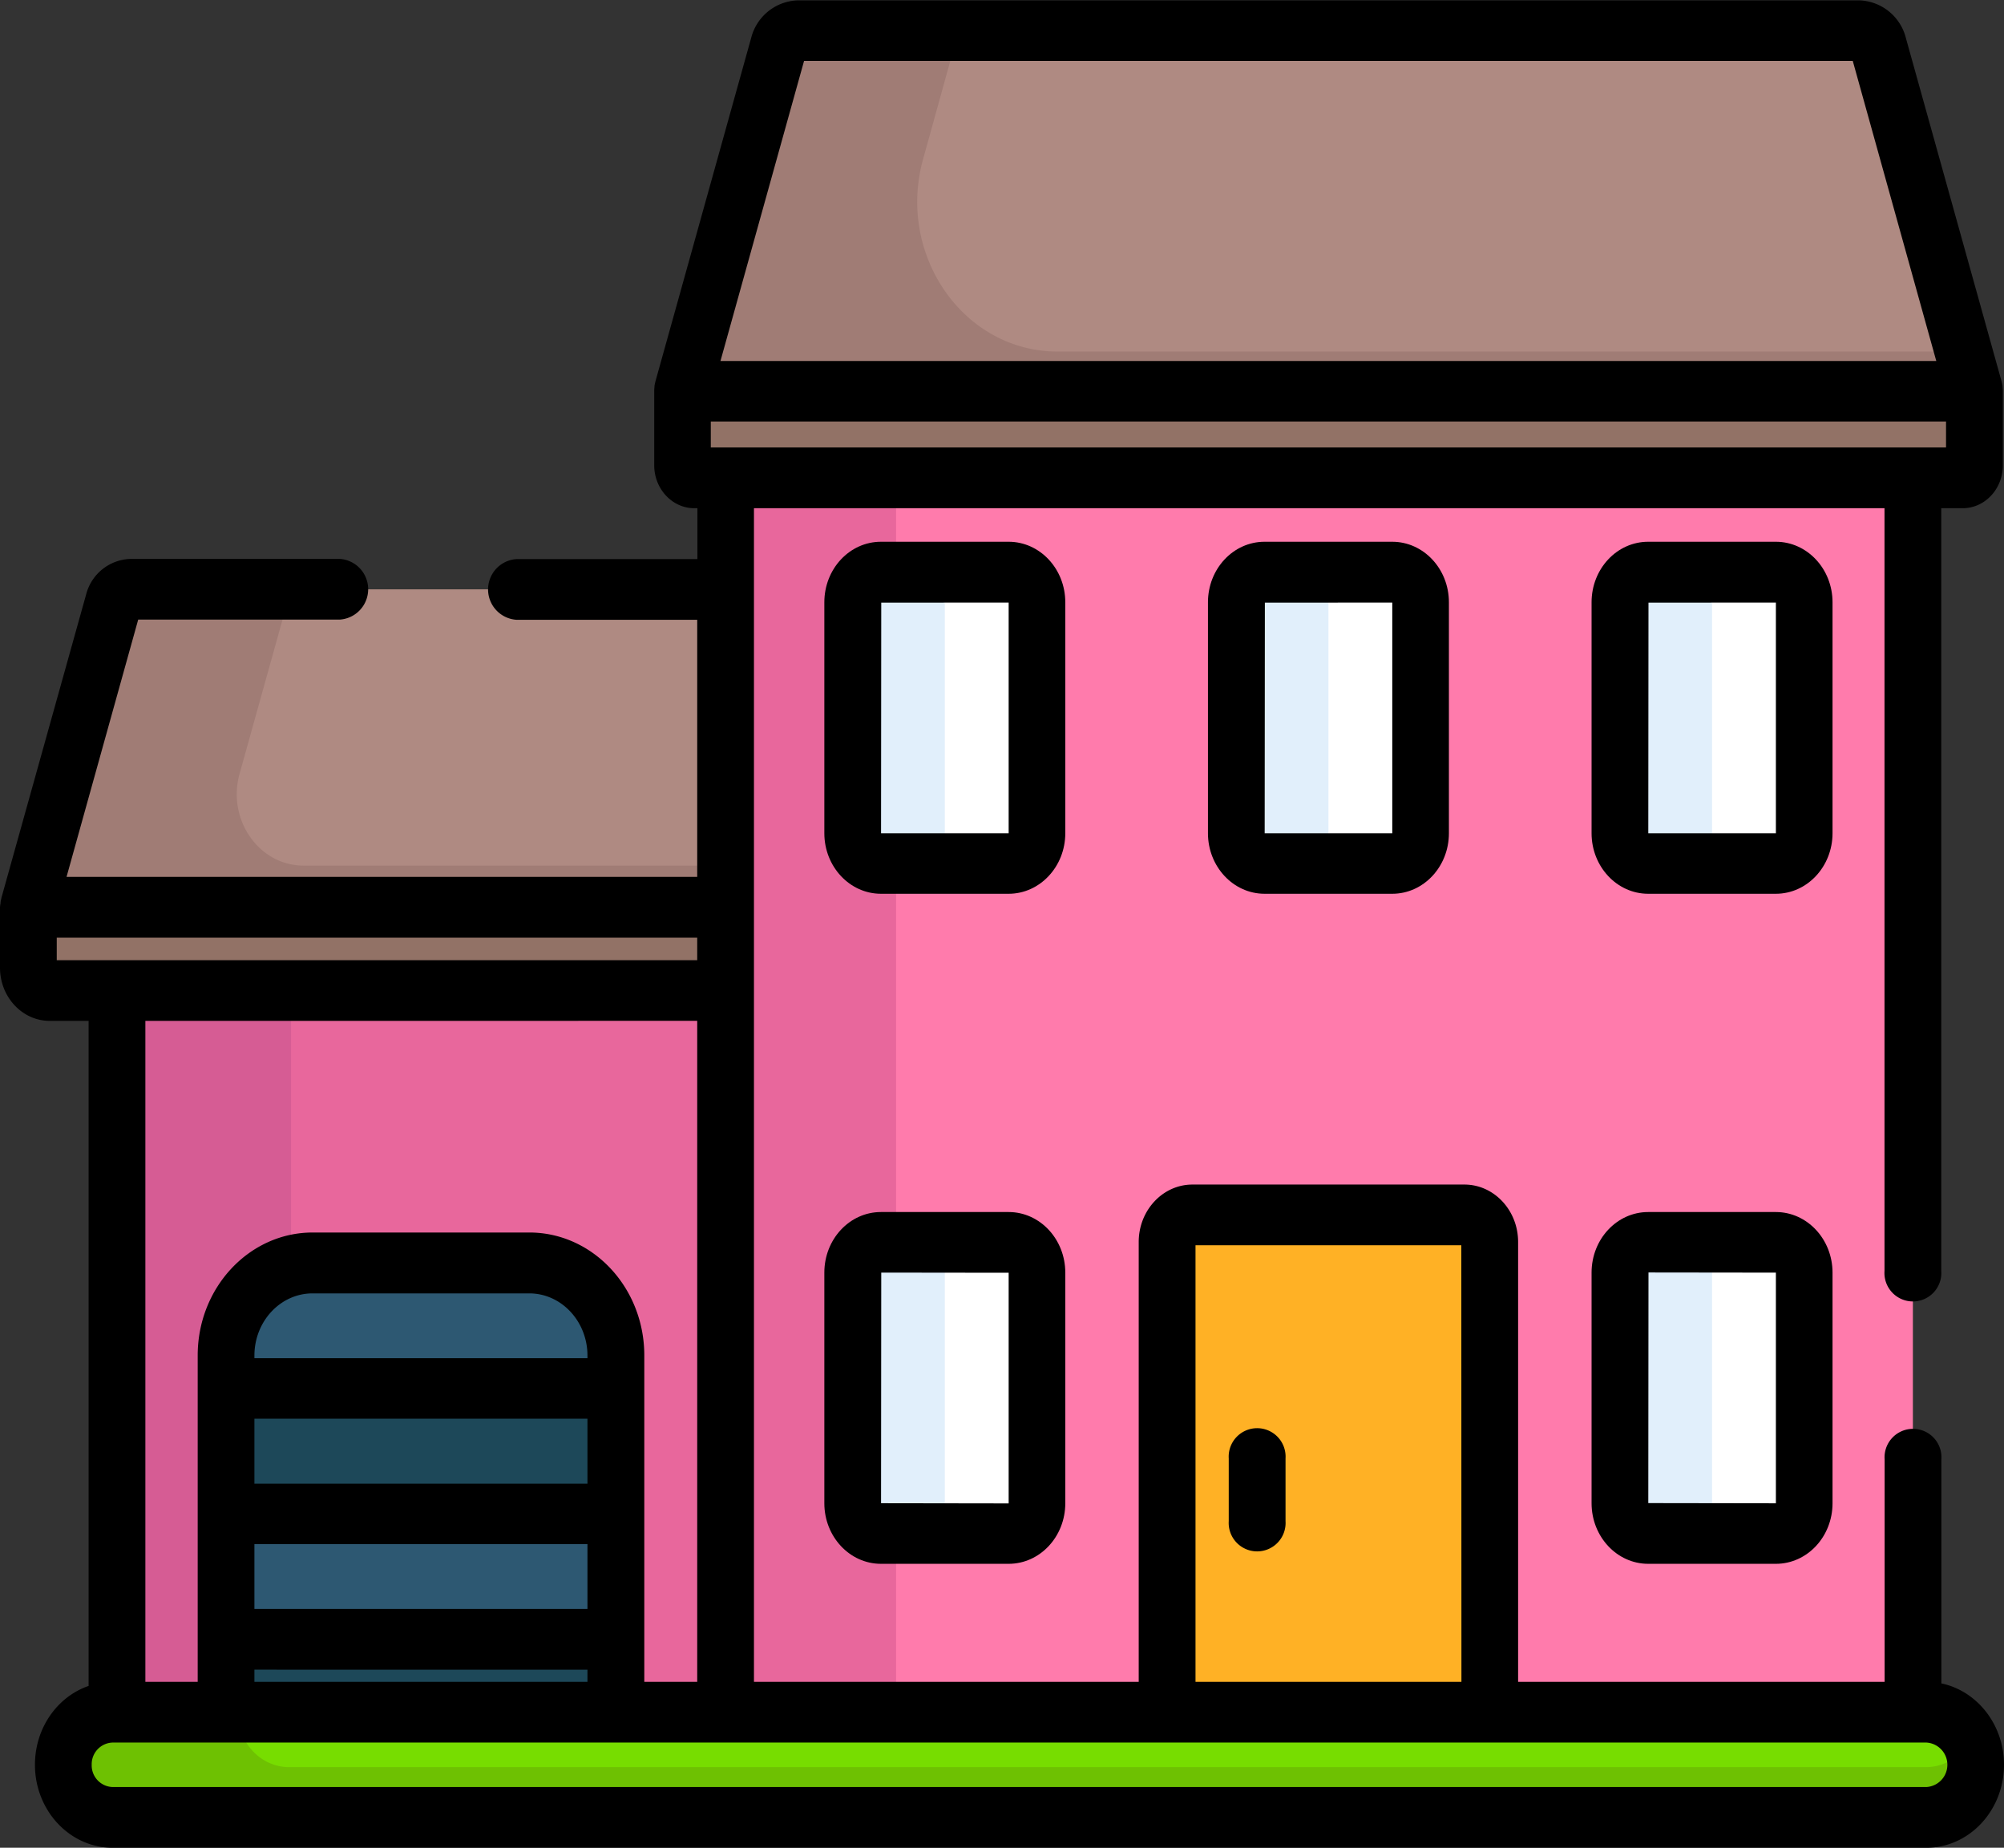
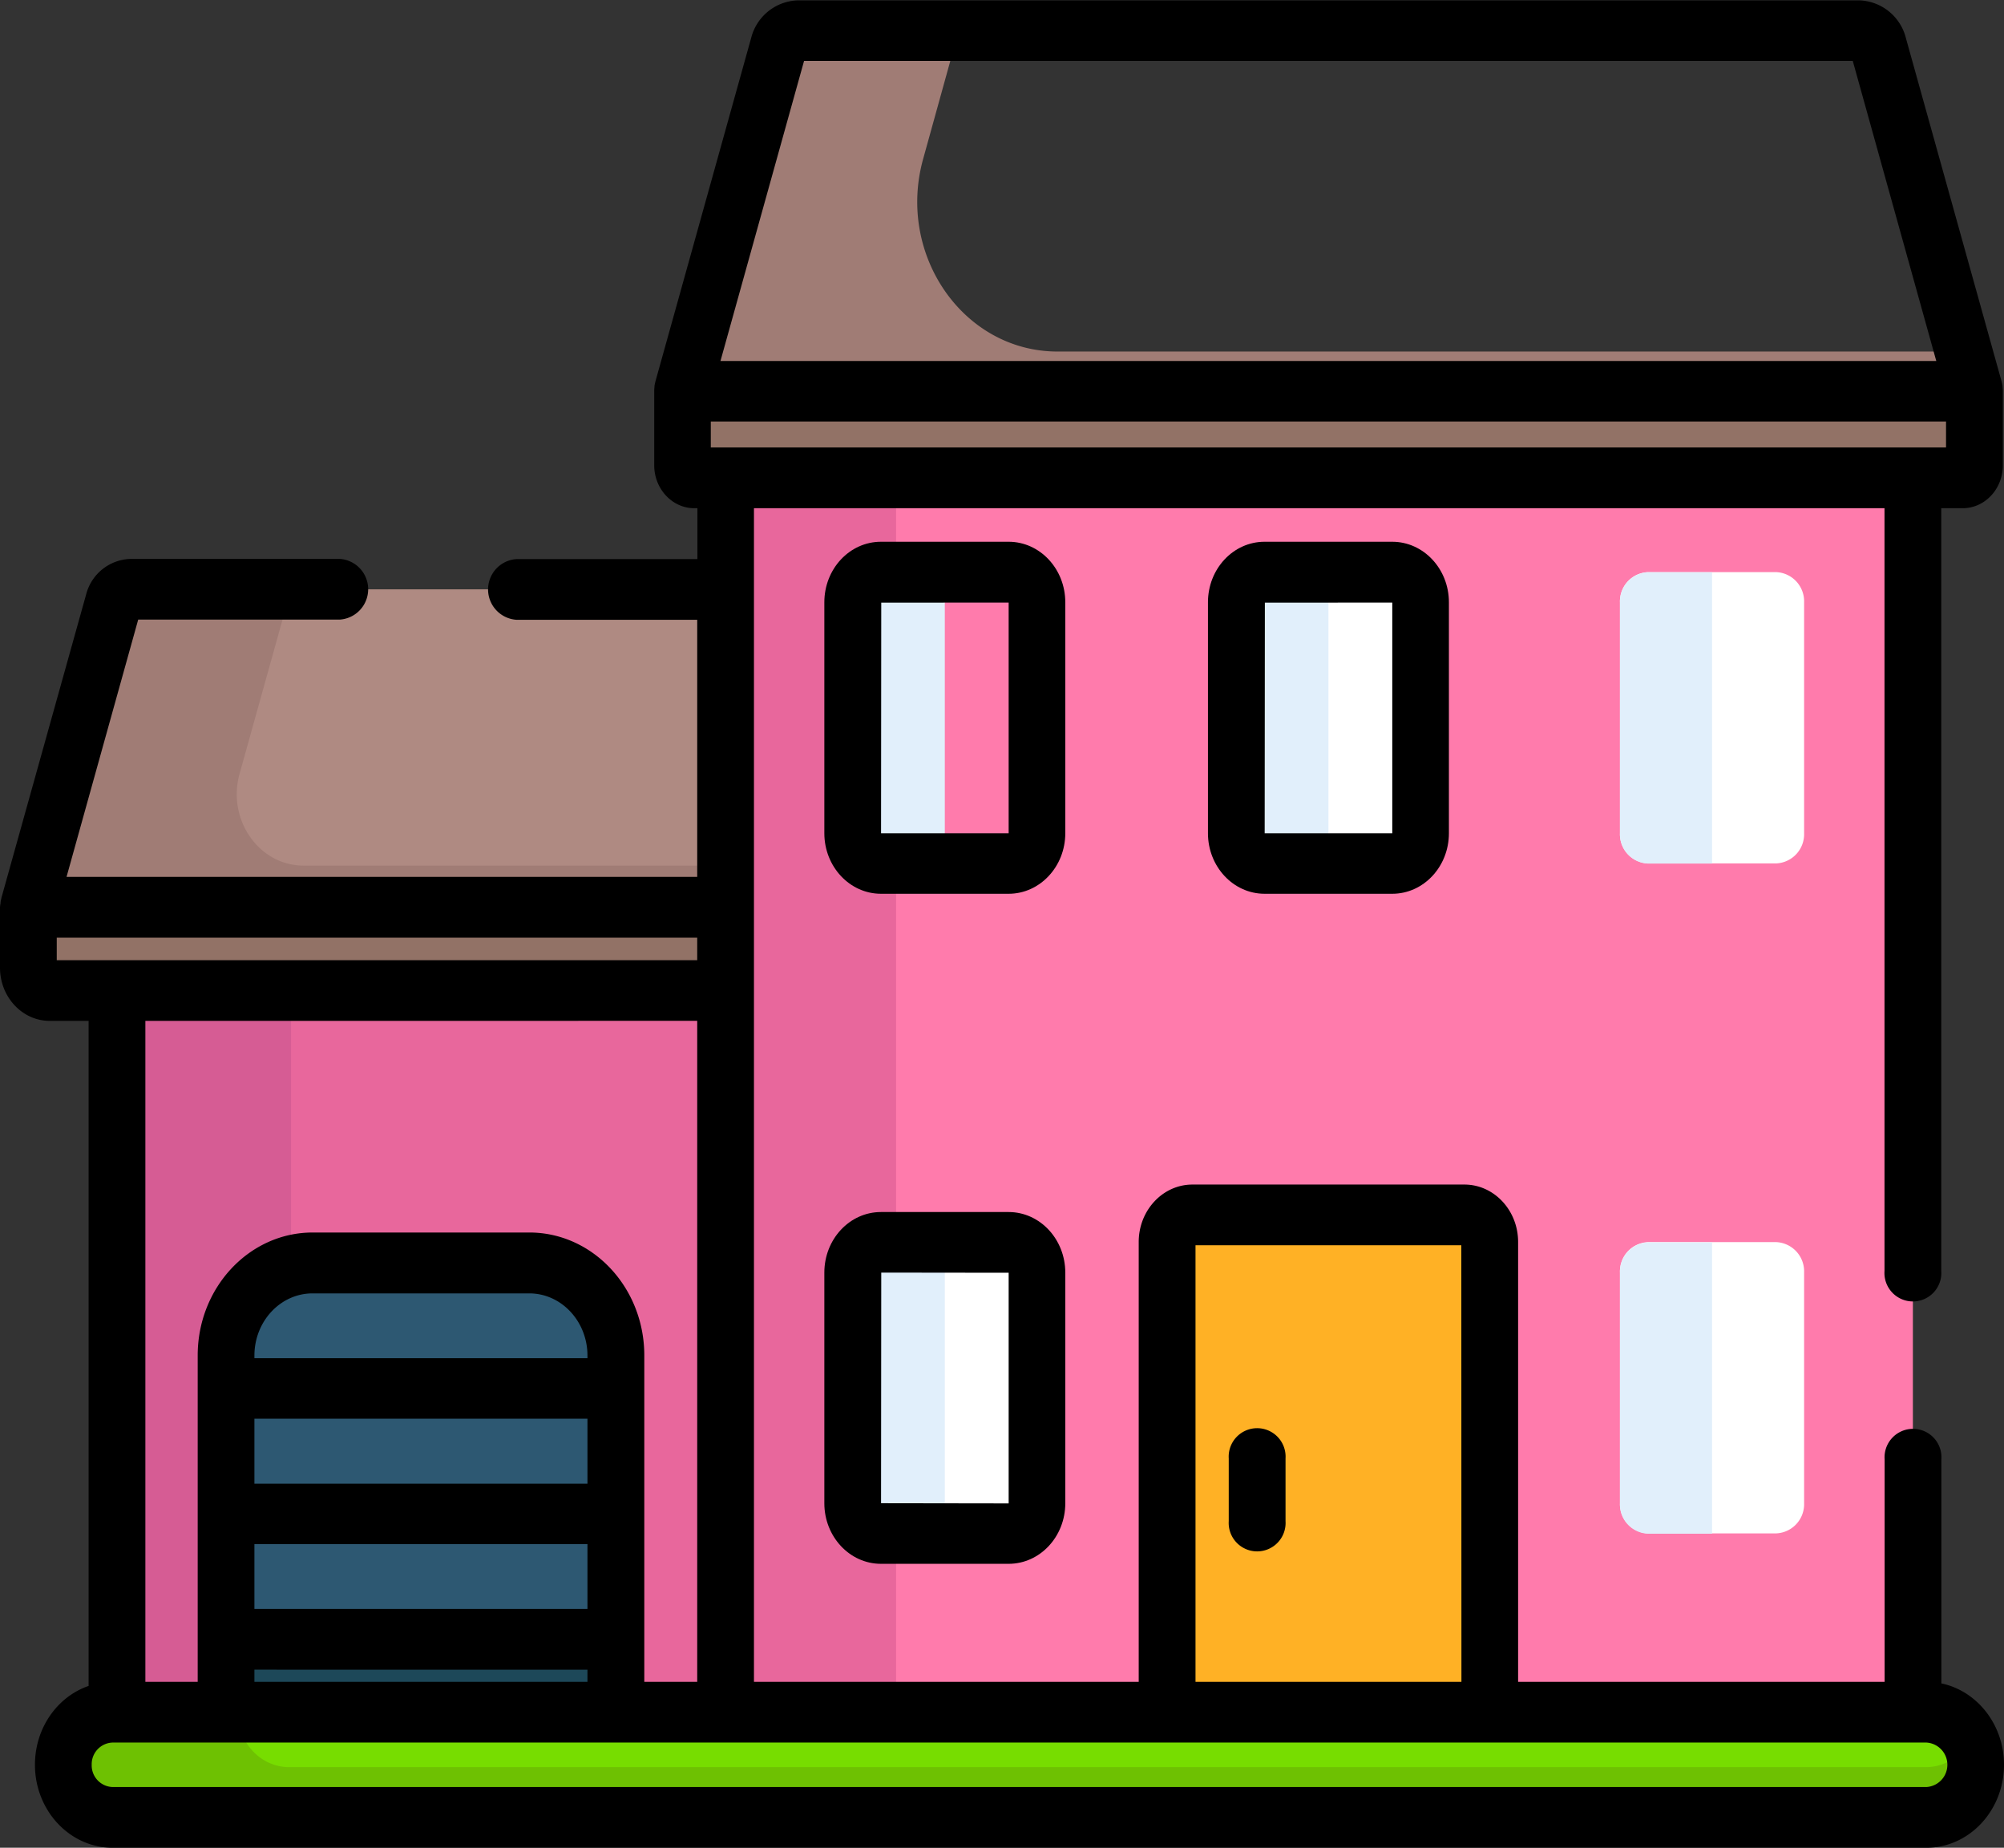
<svg xmlns="http://www.w3.org/2000/svg" viewBox="0 0 512 472">
  <rect x="0" y="0" width="512" height="472" fill="#333333" stroke="none" />
  <defs>
    <style>.a{fill:#e8679c;}.b{fill:#d65c94;}.c{fill:#af8a82;}.d{fill:#a07c75;}.e{fill:#927266;}.f{fill:#2d5872;}.g{fill:#1d4859;}.h{fill:#ff7bac;}.i{fill:#ffb125;}.j{fill:#fff;}.k{fill:#7d0;}.l{fill:#6ec102;}.m{fill:#e1effb;}</style>
  </defs>
  <title>40</title>
  <rect class="a" x="29.89" y="215.7" width="175.46" height="235.12" />
  <rect class="b" x="29.89" y="215.7" width="44.47" height="235.12" />
  <path class="c" d="M7.25,251.77V267.2A5.65,5.65,0,0,0,12.7,273H231.82a5.65,5.65,0,0,0,5.45-5.83V251.77l-21.65-77.68a4.68,4.68,0,0,0-4.45-3.55H33.35a4.68,4.68,0,0,0-4.45,3.55Z" transform="translate(0 -20)" />
  <path class="d" d="M28.9,174.09,7.25,251.77V267.2A5.65,5.65,0,0,0,12.7,273H231.82a5.56,5.56,0,0,0,5.34-4.69l-2.85-27.2H77.57c-11.42,0-19.61-11.75-16.36-23.45l12.15-43.6a4.7,4.7,0,0,1,4.46-3.55H33.35A4.68,4.68,0,0,0,28.9,174.09Z" transform="translate(0 -20)" />
  <path class="e" d="M7.25,267.2V251.77h230V267.2a5.65,5.65,0,0,1-5.45,5.83H12.7A5.65,5.65,0,0,1,7.25,267.2Z" transform="translate(0 -20)" />
  <path class="f" d="M57.76,366.23V466.34h99.6V366.23c0-13.06-9.9-23.64-22.11-23.64H79.87C67.66,342.59,57.76,353.17,57.76,366.23Z" transform="translate(0 -20)" />
-   <rect class="g" x="57.77" y="354.64" width="99.59" height="32.05" />
  <rect class="f" x="57.77" y="386.71" width="99.59" height="32.05" />
  <rect class="g" x="57.77" y="418.76" width="99.59" height="32.05" />
  <rect class="h" x="185.38" y="100.91" width="303.34" height="349.89" />
  <rect class="a" x="185.38" y="100.91" width="43.56" height="349.89" />
  <path class="i" d="M298.19,337.25a6.69,6.69,0,0,1,6.46-6.91h69.49a6.7,6.7,0,0,1,6.47,6.91V470.81H298.19Z" transform="translate(0 -20)" />
  <path class="j" d="M413.88,404v-59a7.47,7.47,0,0,1,7.21-7.71h32.63a7.47,7.47,0,0,1,7.21,7.71v59a7.46,7.46,0,0,1-7.21,7.7H421.09A7.47,7.47,0,0,1,413.88,404Z" transform="translate(0 -20)" />
  <path class="j" d="M217.86,404v-59a7.47,7.47,0,0,1,7.21-7.71H257.7a7.47,7.47,0,0,1,7.21,7.71v59a7.46,7.46,0,0,1-7.21,7.7H225.07A7.47,7.47,0,0,1,217.86,404Z" transform="translate(0 -20)" />
  <path class="j" d="M413.88,232.85v-59a7.47,7.47,0,0,1,7.21-7.71h32.63a7.47,7.47,0,0,1,7.21,7.71v59a7.47,7.47,0,0,1-7.21,7.71H421.09A7.48,7.48,0,0,1,413.88,232.85Z" transform="translate(0 -20)" />
-   <path class="j" d="M217.86,232.85v-59a7.47,7.47,0,0,1,7.21-7.71H257.7a7.47,7.47,0,0,1,7.21,7.71v59a7.47,7.47,0,0,1-7.21,7.71H225.07A7.48,7.48,0,0,1,217.86,232.85Z" transform="translate(0 -20)" />
  <path class="j" d="M315.87,232.85v-59a7.47,7.47,0,0,1,7.21-7.71h32.63a7.47,7.47,0,0,1,7.21,7.71v59a7.47,7.47,0,0,1-7.21,7.71H323.08A7.48,7.48,0,0,1,315.87,232.85Z" transform="translate(0 -20)" />
-   <path class="c" d="M174.35,119.92v19a3.09,3.09,0,0,0,3,3.19H501.46a3.09,3.09,0,0,0,3-3.19v-19L479.88,31.75a5.3,5.3,0,0,0-5-4H203.93a5.31,5.31,0,0,0-5,4Z" transform="translate(0 -20)" />
  <path class="d" d="M174.35,128.8v10.08a3.26,3.26,0,0,0,.87,2.25,2.67,2.67,0,0,0,.44.39,2.87,2.87,0,0,0,1.67.54H501.46a3.08,3.08,0,0,0,3-3.18v-19h0l-2.62-9.41-.18-.67H270.18c-24,0-41.16-24.67-34.32-49.22l8-28.87a5.3,5.3,0,0,1,5-4h-45a4.8,4.8,0,0,0-.85.08,5.8,5.8,0,0,0-.82.21,5.46,5.46,0,0,0-3.35,3.71l-20.56,73.8-1.38,5-2.62,9.4v8.88Z" transform="translate(0 -20)" />
  <path class="e" d="M174.35,138.88v-19H504.44v19a3.09,3.09,0,0,1-3,3.19H177.33A3.09,3.09,0,0,1,174.35,138.88Z" transform="translate(0 -20)" />
  <path class="k" d="M16.18,470.81h0c0,7.42,5.63,13.44,12.57,13.44H492.18c6.94,0,12.57-6,12.57-13.44h0c0-7.42-5.63-13.44-12.57-13.44H28.75C21.81,457.37,16.18,463.39,16.18,470.81Z" transform="translate(0 -20)" />
  <path class="l" d="M18.91,479.15c.11.16.24.31.36.46s.27.33.41.48.26.29.4.43l.45.44.43.38c.16.14.33.27.49.39l.46.34.54.35.47.29.59.3.48.23.64.25c.16.06.32.13.49.18l.7.19c.15,0,.31.09.47.12s.53.1.8.14.27,0,.41.06c.41,0,.83.07,1.25.07H491.8a13.18,13.18,0,0,0,12.91-12.38,14.26,14.26,0,0,0-1.48-7.46,12.45,12.45,0,0,1-11.05,7H73.88c-7.27,0-13.17-6.3-13.17-14.08h-32a12.48,12.48,0,0,0-11,7.05h0a.84.84,0,0,1-.06.14,14,14,0,0,0-.57,1.31c0,.07,0,.14-.07.22-.13.38-.25.78-.35,1.18-.05.16-.08.33-.12.49-.07.34-.13.68-.18,1,0,.16-.05.33-.07.49l0,.2v.27c0,.35-.06.71-.06,1.07s0,.9.06,1.34h0c0,.21.06.41.09.62s.05.45.09.67.1.42.15.63.09.42.15.63.13.4.19.6.13.4.21.6.16.39.24.58l.26.57c.09.18.19.36.29.54s.2.37.31.54.22.34.33.51S18.78,479,18.91,479.15Z" transform="translate(0 -20)" />
  <path class="m" d="M413.88,173.89v59a7.47,7.47,0,0,0,7.21,7.71h16.32V166.18H421.09A7.47,7.47,0,0,0,413.88,173.89Z" transform="translate(0 -20)" />
  <path class="m" d="M413.88,345.08v59a7.46,7.46,0,0,0,7.21,7.7h16.32V337.37H421.09A7.47,7.47,0,0,0,413.88,345.08Z" transform="translate(0 -20)" />
  <path class="m" d="M315.87,173.89v59a7.47,7.47,0,0,0,7.21,7.71H339.4V166.18H323.08A7.47,7.47,0,0,0,315.87,173.89Z" transform="translate(0 -20)" />
  <path class="m" d="M217.86,173.89v59a7.47,7.47,0,0,0,7.21,7.71h16.32V166.18H225.07A7.47,7.47,0,0,0,217.86,173.89Z" transform="translate(0 -20)" />
  <path class="m" d="M217.86,345.17v59a7.47,7.47,0,0,0,7.21,7.7h16.32V337.46H225.07A7.47,7.47,0,0,0,217.86,345.17Z" transform="translate(0 -20)" />
  <path d="M313.93,392.56v16a7.27,7.27,0,1,0,14.51,0v-16a7.27,7.27,0,1,0-14.51,0Z" transform="translate(0 -20)" />
  <path d="M0,251.77V267.2c0,7.49,5.7,13.58,12.7,13.58h9.94V450.66c-8,2.76-13.71,10.75-13.71,20.15,0,11.68,8.89,21.19,19.82,21.19H492.18c10.93,0,19.82-9.51,19.82-21.19,0-10.3-6.91-18.89-16-20.79V392.8a7.27,7.27,0,1,0-14.5,0v56.82H387.86V337.25c0-8.09-6.16-14.66-13.72-14.66H304.65c-7.56,0-13.72,6.57-13.72,14.66V449.62h-98.3V149.82H481.47V344.64a7.27,7.27,0,1,0,14.5,0V149.82h5.49c5.65,0,10.24-4.91,10.24-10.94v-19a8.42,8.42,0,0,0-.07-1,1.85,1.85,0,0,0,0-.23,7,7,0,0,0-.19-.93.06.06,0,0,0,0,0v0l0-.09-24.53-88a12.7,12.7,0,0,0-12-9.54H203.93a12.71,12.71,0,0,0-12,9.54l-24.53,88s0,.06,0,.09v0a.06.06,0,0,0,0,0,7,7,0,0,0-.19.93c0,.08,0,.15,0,.23a8.43,8.43,0,0,0-.06,1v19c0,6,4.59,10.94,10.23,10.94h.8v13H131.91a7.77,7.77,0,0,0,0,15.5h46.22V244H17l18.31-65.73H86.85a7.77,7.77,0,0,0,0-15.5H33.35A12.08,12.08,0,0,0,22,171.87L.34,249.43l0,.09v0a.06.06,0,0,1,0,0,9,9,0,0,0-.19.93l0,.23A8.42,8.42,0,0,0,0,251.77Zm178.13,29V449.62H164.61V366.23c0-17.31-13.17-31.39-29.36-31.39H79.87c-16.19,0-29.36,14.08-29.36,31.39v83.39H37.14V280.78ZM65,431V414.45h85.09V431Zm85.09,15.51v3.11H65v-3.11ZM65,399V382.4h85.09V399Zm0-32.06v-.66c0-8.76,6.66-15.89,14.85-15.89h55.38c8.19,0,14.86,7.13,14.86,15.89v.66Zm429.7-254.72H184.07l21.36-76.66H473.36ZM185.38,134.31H181.6v-6.64H497.19v6.64H185.38Zm188,315.31H305.44V338.09h67.91ZM23.43,470.81a5.52,5.52,0,0,1,5.32-5.68H492.18a5.69,5.69,0,0,1,0,11.36H28.75A5.52,5.52,0,0,1,23.43,470.81ZM14.5,265.28v-5.76H178.13v5.76H14.5Z" transform="translate(0 -20)" />
-   <path d="M468.19,404V345.08c0-8.53-6.49-15.47-14.47-15.47H421.09c-8,0-14.46,6.94-14.46,15.47V404c0,8.53,6.48,15.47,14.46,15.47h32.63c8,0,14.47-6.94,14.47-15.47Zm-14.47-58.91,0,58.92-32.6-.05.05-58.91Z" transform="translate(0 -20)" />
  <path d="M272.17,404V345.08c0-8.53-6.49-15.47-14.47-15.47H225.07c-8,0-14.46,6.94-14.46,15.47V404c0,8.53,6.48,15.47,14.46,15.47H257.7c8,0,14.47-6.94,14.47-15.47ZM257.7,345.12l0,58.92-32.6-.05.05-58.91Z" transform="translate(0 -20)" />
-   <path d="M468.19,232.85v-59c0-8.53-6.49-15.46-14.47-15.46H421.09c-8,0-14.46,6.93-14.46,15.46v59c0,8.52,6.48,15.46,14.46,15.46h32.63C461.7,248.31,468.19,241.37,468.19,232.85Zm-14.47-58.92,0,58.92-32.6,0,.05-58.91Z" transform="translate(0 -20)" />
  <path d="M272.17,232.85v-59c0-8.53-6.49-15.46-14.47-15.46H225.07c-8,0-14.46,6.93-14.46,15.46v59c0,8.52,6.48,15.46,14.46,15.46H257.7C265.68,248.31,272.17,241.37,272.17,232.85ZM257.7,173.93l0,58.92-32.6,0,.05-58.91Z" transform="translate(0 -20)" />
  <path d="M323.08,248.31h32.63c8,0,14.47-6.94,14.47-15.46v-59c0-8.53-6.49-15.46-14.47-15.46H323.08c-8,0-14.46,6.93-14.46,15.46v59c0,8.52,6.48,15.46,14.46,15.46Zm32.63-74.38,0,58.92-32.6,0,.05-58.91Z" transform="translate(0 -20)" />
</svg>